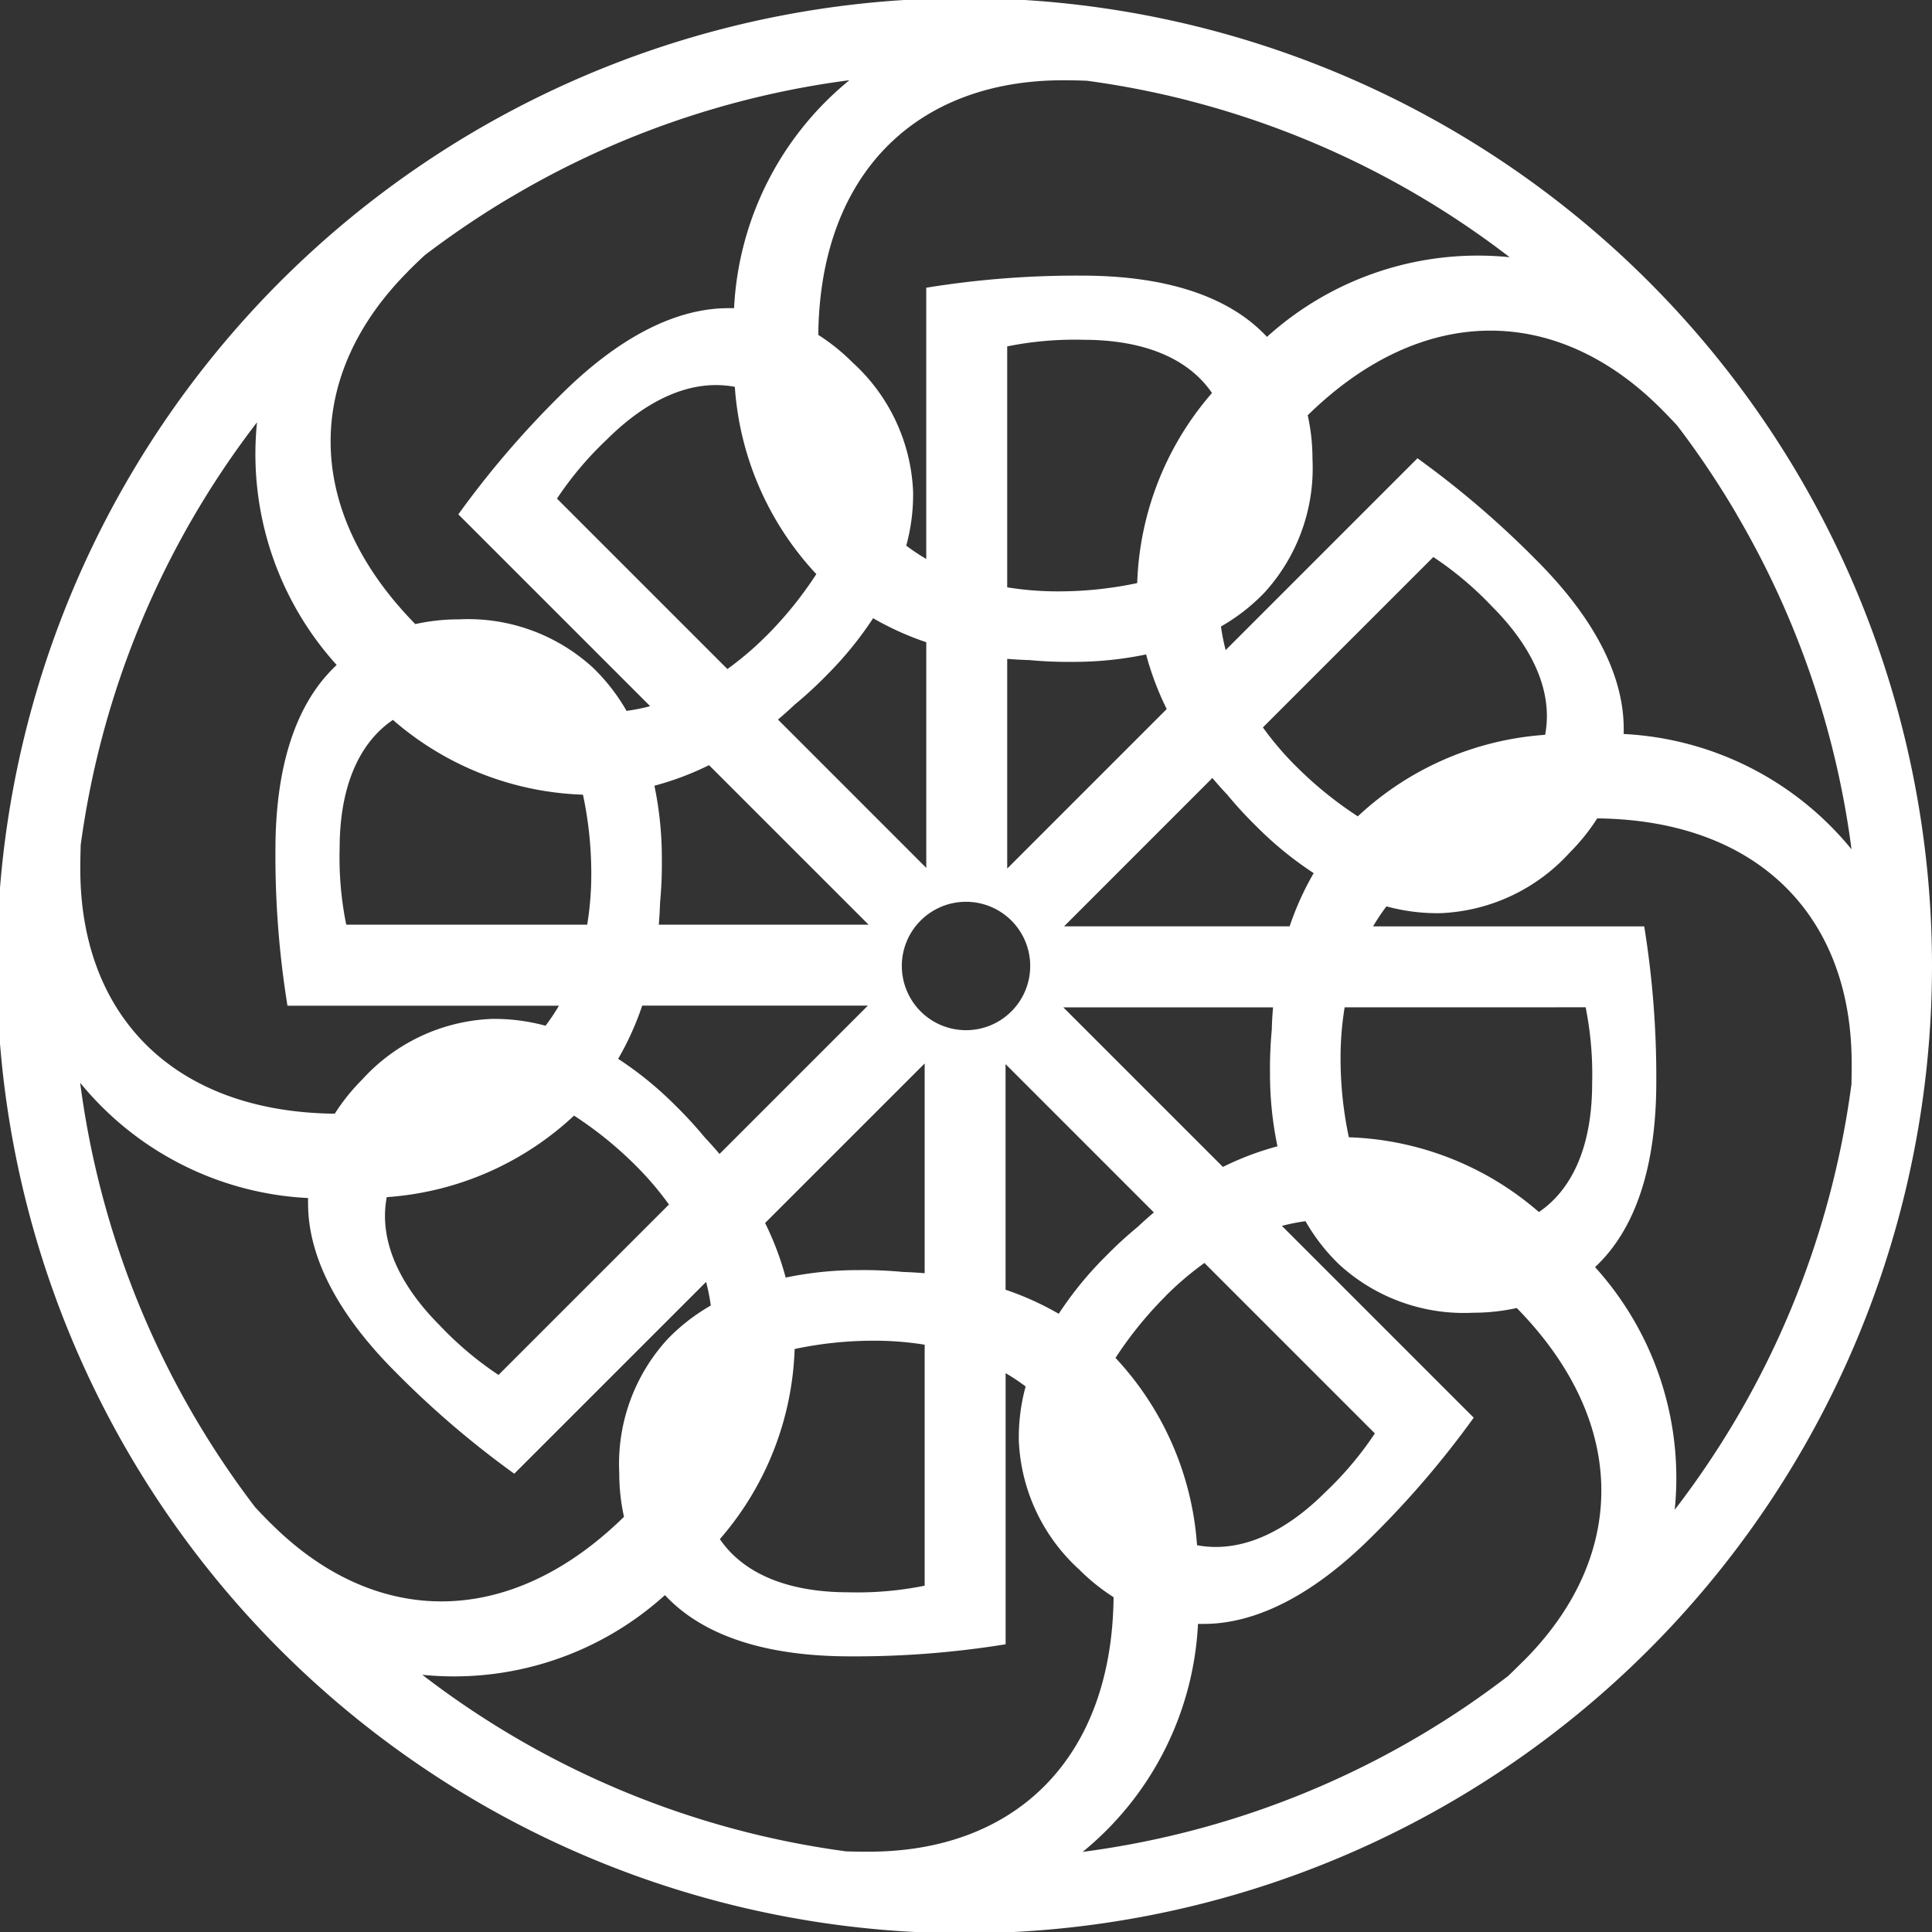
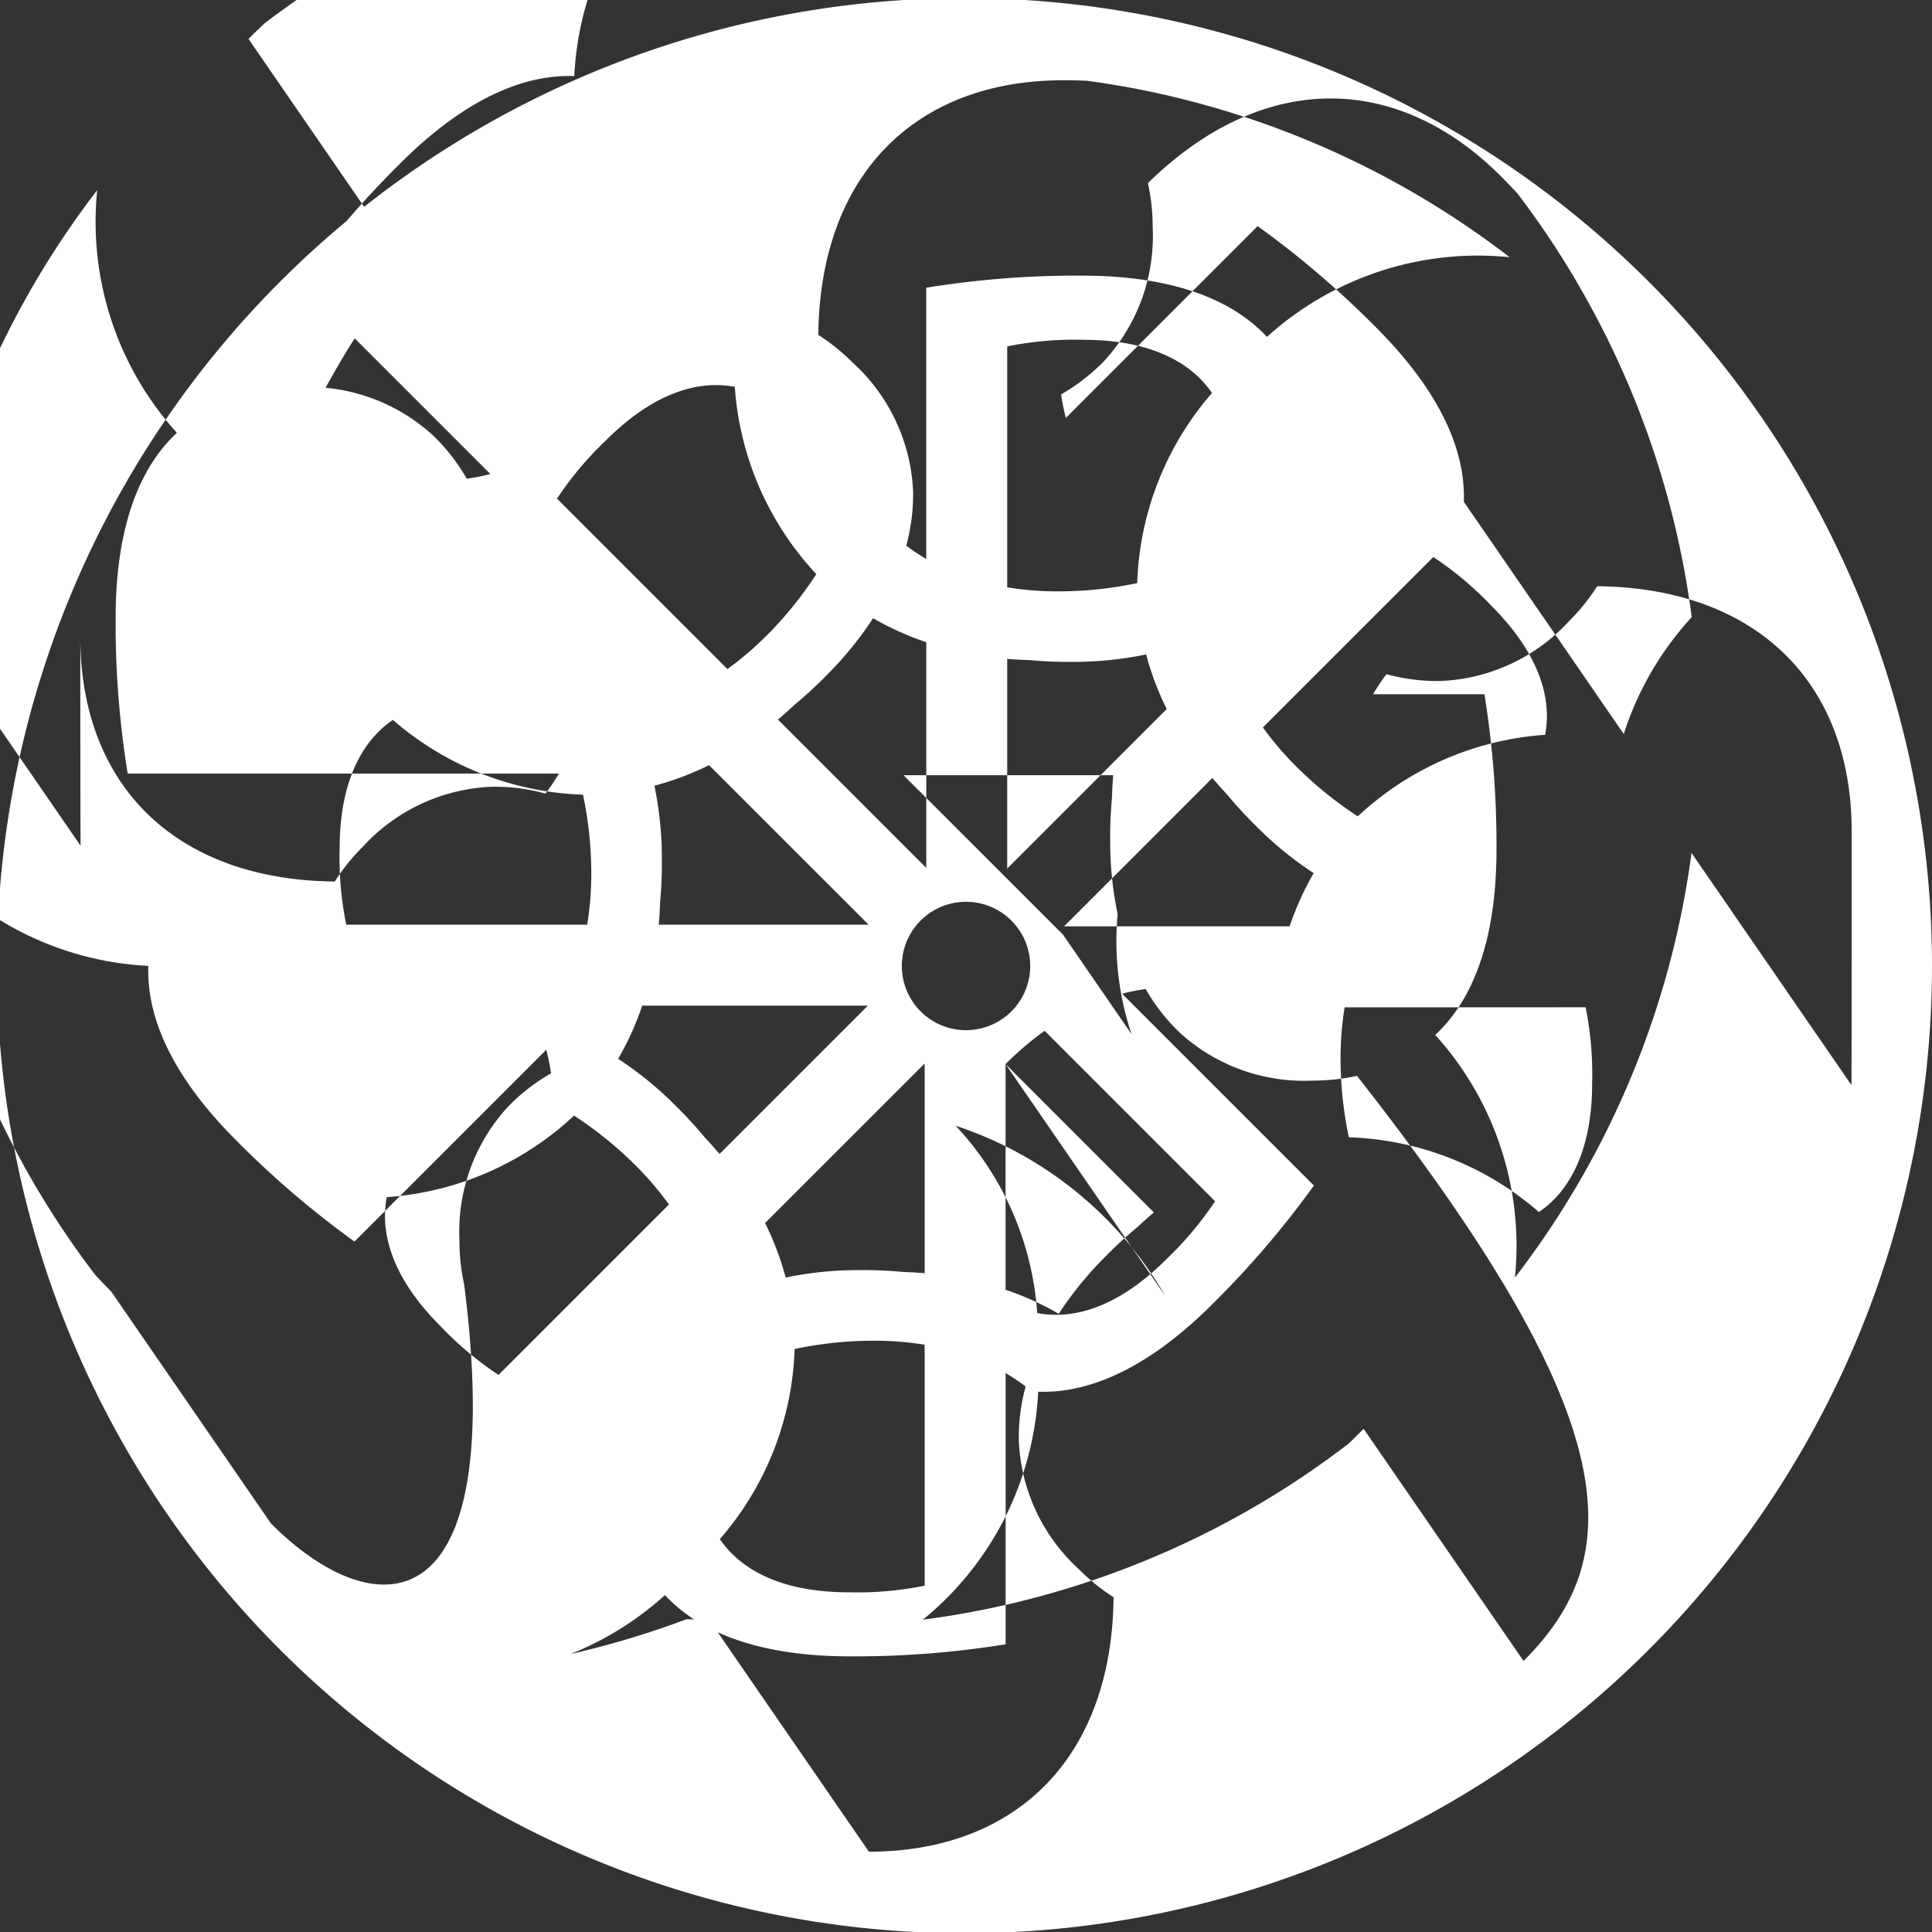
<svg xmlns="http://www.w3.org/2000/svg" width="87.845" height="87.846" viewBox="0 0 87.845 87.846">
  <rect x="0" y="0" width="87.845" height="87.846" fill="#333333" stroke="none" />
  <defs>
    <style>.a{fill:#fff;}</style>
  </defs>
-   <path class="a" d="M472.6,423.676a43.994,43.994,0,1,0,3.452,17.1A44.079,44.079,0,0,0,472.6,423.676ZM436.544,400.5q.557,0,1.088.022a40.368,40.368,0,0,1,4.643.907l.055.026,0-.01a40.413,40.413,0,0,1,14.518,7.1,14.286,14.286,0,0,0-11.033,3.622c-.137-.144-.277-.284-.424-.415-1.693-1.522-4.36-2.37-8-2.37a42.764,42.764,0,0,0-7.069.55v12.333a9.176,9.176,0,0,1-.909-.606,8.8,8.8,0,0,0,.311-2.465,8.4,8.4,0,0,0-2.755-5.864,9.1,9.1,0,0,0-1.556-1.253C425.493,404.706,429.916,400.5,436.544,400.5Zm10.6,31.2a14.251,14.251,0,0,1-1.515-1.775l7.749-7.748a15.359,15.359,0,0,1,2.665,2.244c1.873,1.874,2.785,3.9,2.419,5.84a13.857,13.857,0,0,0-8.518,3.707A17.221,17.221,0,0,1,447.146,431.7Zm13.16,10.95a15.527,15.527,0,0,1,.295,3.471c0,2.65-.791,4.729-2.42,5.839a13.851,13.851,0,0,0-8.642-3.4,17.261,17.261,0,0,1-.377-3.585,14.224,14.224,0,0,1,.186-2.324Zm-12.366-6.1a13.282,13.282,0,0,0-1.093,2.418H436.59l6.742-6.744q.322.383.673.755a18.669,18.669,0,0,0,1.324,1.44A16.131,16.131,0,0,0,447.94,436.551Zm-30.828,13.294a14.238,14.238,0,0,1,1.513,1.773l-7.75,7.749a15.366,15.366,0,0,1-2.663-2.244c-1.874-1.874-2.785-3.9-2.418-5.84a13.86,13.86,0,0,0,8.516-3.707A17.314,17.314,0,0,1,417.113,449.846Zm-13.16-10.951a15.318,15.318,0,0,1-.3-3.47c0-2.65.792-4.73,2.422-5.84a13.855,13.855,0,0,0,8.642,3.4,17.258,17.258,0,0,1,.378,3.585,14.233,14.233,0,0,1-.186,2.325Zm12.364,6.1a13.271,13.271,0,0,0,1.093-2.418h10.26l-6.745,6.745q-.321-.382-.671-.753a18.657,18.657,0,0,0-1.326-1.443A16.086,16.086,0,0,0,416.316,444.995Zm6.742-19.238a14.261,14.261,0,0,1-1.775,1.515l-7.749-7.749a15.364,15.364,0,0,1,2.245-2.665c1.875-1.874,3.9-2.784,5.841-2.417a13.854,13.854,0,0,0,3.706,8.515A17.233,17.233,0,0,1,423.058,425.756Zm2.716,1.816a16.09,16.09,0,0,0,2.134-2.612,13.273,13.273,0,0,0,2.417,1.092v10.26l-6.743-6.744q.383-.323.755-.674A18.56,18.56,0,0,0,425.773,427.572Zm-5.328,4.068,7.255,7.254h-9.538q.043-.5.058-1.011a18.616,18.616,0,0,0,.081-1.953,16.105,16.105,0,0,0-.338-3.354A13.275,13.275,0,0,0,420.446,431.64Zm8.8,23.043a18.623,18.623,0,0,0-1.959-.082,16.09,16.09,0,0,0-3.354.339,13.279,13.279,0,0,0-.937-2.481l7.256-7.254v9.537Q429.754,454.7,429.245,454.683Zm1.006,3.31v10.957a15.4,15.4,0,0,1-3.472.3c-2.649,0-4.729-.791-5.84-2.418a13.855,13.855,0,0,0,3.4-8.644,17.261,17.261,0,0,1,3.586-.377A14.235,14.235,0,0,1,430.251,457.992Zm-1.039-17.219a2.919,2.919,0,1,1,2.919,2.918A2.919,2.919,0,0,1,429.212,440.774Zm5.8-13.91a18.821,18.821,0,0,0,1.954.081,16.116,16.116,0,0,0,3.354-.338,13.275,13.275,0,0,0,.937,2.483l-7.253,7.254v-9.536Q434.505,426.849,435.016,426.863Zm-1.008-3.309V412.6a15.469,15.469,0,0,1,3.471-.3c2.649,0,4.728.791,5.84,2.419a13.858,13.858,0,0,0-3.4,8.643,17.265,17.265,0,0,1-3.585.377A14.225,14.225,0,0,1,434.008,423.555Zm-.075,21.679,6.744,6.745q-.378.319-.746.665a18.394,18.394,0,0,0-1.447,1.331,16.089,16.089,0,0,0-2.133,2.612,13.278,13.278,0,0,0-2.417-1.093Zm7.266,10.556a14.251,14.251,0,0,1,1.776-1.514l7.75,7.75a15.452,15.452,0,0,1-2.245,2.665c-1.874,1.874-3.9,2.785-5.841,2.418a13.854,13.854,0,0,0-3.707-8.516A17.311,17.311,0,0,1,441.2,455.789Zm2.615-5.882-7.255-7.254h9.536q-.044.508-.058,1.028a18.734,18.734,0,0,0-.08,1.934,16.106,16.106,0,0,0,.339,3.356A13.28,13.28,0,0,0,443.814,449.907Zm-37.038-40.732q.376-.376.75-.722.928-.707,1.9-1.363,1.021-.69,2.085-1.317l.035-.013,0-.006a40.327,40.327,0,0,1,15.287-5.257,14.284,14.284,0,0,0-5.244,10.366c-.2-.005-.4,0-.595.007-2.275.119-4.759,1.406-7.333,3.981a42.651,42.651,0,0,0-4.609,5.386l8.722,8.722a9.228,9.228,0,0,1-1.074.214,8.768,8.768,0,0,0-1.525-1.962,8.4,8.4,0,0,0-6.093-2.2,9.1,9.1,0,0,0-1.987.216C401.931,419.962,402.088,413.863,406.776,409.175Zm-14.9,26.135a40.394,40.394,0,0,1,8.022-19.258,14.283,14.283,0,0,0,3.622,11.033c-.145.137-.285.278-.416.425-1.523,1.69-2.37,4.357-2.368,8a42.633,42.633,0,0,0,.547,7.068H413.62a9.226,9.226,0,0,1-.608.911,8.785,8.785,0,0,0-2.465-.31,8.4,8.4,0,0,0-5.867,2.752,9.112,9.112,0,0,0-1.252,1.557c-7.369-.078-11.57-4.5-11.57-11.129Q391.859,435.822,391.876,435.31Zm8.656,30.816q-.371-.371-.719-.745-.709-.929-1.365-1.9a40.37,40.37,0,0,1-6.591-17.4,14.284,14.284,0,0,0,10.364,5.242c-.005.2,0,.4.007.593.121,2.275,1.406,4.759,3.981,7.332a42.592,42.592,0,0,0,5.386,4.609l8.722-8.721a9.216,9.216,0,0,1,.214,1.074,8.8,8.8,0,0,0-1.962,1.524,8.391,8.391,0,0,0-2.2,6.093,9.1,9.1,0,0,0,.215,1.99C411.318,470.973,405.218,470.813,400.532,466.126Zm27.182,14.918q-.522,0-1.023-.014A40.391,40.391,0,0,1,407.408,473a14.286,14.286,0,0,0,11.032-3.622c.137.144.277.284.424.415,1.693,1.524,4.358,2.369,8,2.369a42.752,42.752,0,0,0,7.067-.549V459.284a9.268,9.268,0,0,1,.91.607,8.789,8.789,0,0,0-.31,2.464,8.394,8.394,0,0,0,2.753,5.866,9.134,9.134,0,0,0,1.556,1.251C438.764,476.842,434.341,481.043,427.714,481.043Zm29.766-8.672q-.353.354-.7.687-.949.726-1.94,1.4a40.368,40.368,0,0,1-17.4,6.592,14.285,14.285,0,0,0,5.243-10.365c.2.005.4,0,.594-.007,2.275-.12,4.758-1.408,7.333-3.982a42.369,42.369,0,0,0,4.609-5.387l-8.721-8.721a9.244,9.244,0,0,1,1.073-.214,8.774,8.774,0,0,0,1.525,1.963,8.393,8.393,0,0,0,6.095,2.2,9.126,9.126,0,0,0,1.986-.215C462.326,461.584,462.169,467.683,457.48,472.372Zm14.909-26.184a40.393,40.393,0,0,1-8.03,19.308,14.285,14.285,0,0,0-3.622-11.032c.144-.137.284-.277.414-.424,1.525-1.693,2.37-4.36,2.37-8a42.756,42.756,0,0,0-.549-7.069H450.639a9.227,9.227,0,0,1,.607-.91,8.785,8.785,0,0,0,2.464.309,8.391,8.391,0,0,0,5.867-2.752,9.1,9.1,0,0,0,1.252-1.557c7.368.078,11.57,4.5,11.57,11.129Q472.4,445.7,472.389,446.187Zm-10.352-15.964c.005-.2.005-.4-.007-.595-.12-2.274-1.406-4.757-3.981-7.33a42.614,42.614,0,0,0-5.387-4.612l-8.721,8.721a9.234,9.234,0,0,1-.214-1.072,8.78,8.78,0,0,0,1.961-1.523,8.393,8.393,0,0,0,2.2-6.095,9.116,9.116,0,0,0-.216-1.987c5.265-5.156,11.364-5,16.051-.31q.387.387.745.775.7.914,1.341,1.867.715,1.059,1.364,2.166l.006.016,0,0a40.33,40.33,0,0,1,5.219,15.222A14.285,14.285,0,0,0,462.037,430.224Z" transform="translate(-388.207 -396.85)" />
+   <path class="a" d="M472.6,423.676a43.994,43.994,0,1,0,3.452,17.1A44.079,44.079,0,0,0,472.6,423.676ZM436.544,400.5q.557,0,1.088.022a40.368,40.368,0,0,1,4.643.907l.055.026,0-.01a40.413,40.413,0,0,1,14.518,7.1,14.286,14.286,0,0,0-11.033,3.622c-.137-.144-.277-.284-.424-.415-1.693-1.522-4.36-2.37-8-2.37a42.764,42.764,0,0,0-7.069.55v12.333a9.176,9.176,0,0,1-.909-.606,8.8,8.8,0,0,0,.311-2.465,8.4,8.4,0,0,0-2.755-5.864,9.1,9.1,0,0,0-1.556-1.253C425.493,404.706,429.916,400.5,436.544,400.5Zm10.6,31.2a14.251,14.251,0,0,1-1.515-1.775l7.749-7.748a15.359,15.359,0,0,1,2.665,2.244c1.873,1.874,2.785,3.9,2.419,5.84a13.857,13.857,0,0,0-8.518,3.707A17.221,17.221,0,0,1,447.146,431.7Zm13.16,10.95a15.527,15.527,0,0,1,.295,3.471c0,2.65-.791,4.729-2.42,5.839a13.851,13.851,0,0,0-8.642-3.4,17.261,17.261,0,0,1-.377-3.585,14.224,14.224,0,0,1,.186-2.324Zm-12.366-6.1a13.282,13.282,0,0,0-1.093,2.418H436.59l6.742-6.744q.322.383.673.755a18.669,18.669,0,0,0,1.324,1.44A16.131,16.131,0,0,0,447.94,436.551Zm-30.828,13.294a14.238,14.238,0,0,1,1.513,1.773l-7.75,7.749a15.366,15.366,0,0,1-2.663-2.244c-1.874-1.874-2.785-3.9-2.418-5.84a13.86,13.86,0,0,0,8.516-3.707A17.314,17.314,0,0,1,417.113,449.846Zm-13.16-10.951a15.318,15.318,0,0,1-.3-3.47c0-2.65.792-4.73,2.422-5.84a13.855,13.855,0,0,0,8.642,3.4,17.258,17.258,0,0,1,.378,3.585,14.233,14.233,0,0,1-.186,2.325Zm12.364,6.1a13.271,13.271,0,0,0,1.093-2.418h10.26l-6.745,6.745q-.321-.382-.671-.753a18.657,18.657,0,0,0-1.326-1.443A16.086,16.086,0,0,0,416.316,444.995Zm6.742-19.238a14.261,14.261,0,0,1-1.775,1.515l-7.749-7.749a15.364,15.364,0,0,1,2.245-2.665c1.875-1.874,3.9-2.784,5.841-2.417a13.854,13.854,0,0,0,3.706,8.515A17.233,17.233,0,0,1,423.058,425.756Zm2.716,1.816a16.09,16.09,0,0,0,2.134-2.612,13.273,13.273,0,0,0,2.417,1.092v10.26l-6.743-6.744q.383-.323.755-.674A18.56,18.56,0,0,0,425.773,427.572Zm-5.328,4.068,7.255,7.254h-9.538q.043-.5.058-1.011a18.616,18.616,0,0,0,.081-1.953,16.105,16.105,0,0,0-.338-3.354A13.275,13.275,0,0,0,420.446,431.64Zm8.8,23.043a18.623,18.623,0,0,0-1.959-.082,16.09,16.09,0,0,0-3.354.339,13.279,13.279,0,0,0-.937-2.481l7.256-7.254v9.537Q429.754,454.7,429.245,454.683Zm1.006,3.31v10.957a15.4,15.4,0,0,1-3.472.3c-2.649,0-4.729-.791-5.84-2.418a13.855,13.855,0,0,0,3.4-8.644,17.261,17.261,0,0,1,3.586-.377A14.235,14.235,0,0,1,430.251,457.992Zm-1.039-17.219a2.919,2.919,0,1,1,2.919,2.918A2.919,2.919,0,0,1,429.212,440.774Zm5.8-13.91a18.821,18.821,0,0,0,1.954.081,16.116,16.116,0,0,0,3.354-.338,13.275,13.275,0,0,0,.937,2.483l-7.253,7.254v-9.536Q434.505,426.849,435.016,426.863Zm-1.008-3.309V412.6a15.469,15.469,0,0,1,3.471-.3c2.649,0,4.728.791,5.84,2.419a13.858,13.858,0,0,0-3.4,8.643,17.265,17.265,0,0,1-3.585.377A14.225,14.225,0,0,1,434.008,423.555Zm-.075,21.679,6.744,6.745q-.378.319-.746.665a18.394,18.394,0,0,0-1.447,1.331,16.089,16.089,0,0,0-2.133,2.612,13.278,13.278,0,0,0-2.417-1.093Za14.251,14.251,0,0,1,1.776-1.514l7.75,7.75a15.452,15.452,0,0,1-2.245,2.665c-1.874,1.874-3.9,2.785-5.841,2.418a13.854,13.854,0,0,0-3.707-8.516A17.311,17.311,0,0,1,441.2,455.789Zm2.615-5.882-7.255-7.254h9.536q-.044.508-.058,1.028a18.734,18.734,0,0,0-.08,1.934,16.106,16.106,0,0,0,.339,3.356A13.28,13.28,0,0,0,443.814,449.907Zm-37.038-40.732q.376-.376.75-.722.928-.707,1.9-1.363,1.021-.69,2.085-1.317l.035-.013,0-.006a40.327,40.327,0,0,1,15.287-5.257,14.284,14.284,0,0,0-5.244,10.366c-.2-.005-.4,0-.595.007-2.275.119-4.759,1.406-7.333,3.981a42.651,42.651,0,0,0-4.609,5.386l8.722,8.722a9.228,9.228,0,0,1-1.074.214,8.768,8.768,0,0,0-1.525-1.962,8.4,8.4,0,0,0-6.093-2.2,9.1,9.1,0,0,0-1.987.216C401.931,419.962,402.088,413.863,406.776,409.175Zm-14.9,26.135a40.394,40.394,0,0,1,8.022-19.258,14.283,14.283,0,0,0,3.622,11.033c-.145.137-.285.278-.416.425-1.523,1.69-2.37,4.357-2.368,8a42.633,42.633,0,0,0,.547,7.068H413.62a9.226,9.226,0,0,1-.608.911,8.785,8.785,0,0,0-2.465-.31,8.4,8.4,0,0,0-5.867,2.752,9.112,9.112,0,0,0-1.252,1.557c-7.369-.078-11.57-4.5-11.57-11.129Q391.859,435.822,391.876,435.31Zm8.656,30.816q-.371-.371-.719-.745-.709-.929-1.365-1.9a40.37,40.37,0,0,1-6.591-17.4,14.284,14.284,0,0,0,10.364,5.242c-.005.2,0,.4.007.593.121,2.275,1.406,4.759,3.981,7.332a42.592,42.592,0,0,0,5.386,4.609l8.722-8.721a9.216,9.216,0,0,1,.214,1.074,8.8,8.8,0,0,0-1.962,1.524,8.391,8.391,0,0,0-2.2,6.093,9.1,9.1,0,0,0,.215,1.99C411.318,470.973,405.218,470.813,400.532,466.126Zm27.182,14.918q-.522,0-1.023-.014A40.391,40.391,0,0,1,407.408,473a14.286,14.286,0,0,0,11.032-3.622c.137.144.277.284.424.415,1.693,1.524,4.358,2.369,8,2.369a42.752,42.752,0,0,0,7.067-.549V459.284a9.268,9.268,0,0,1,.91.607,8.789,8.789,0,0,0-.31,2.464,8.394,8.394,0,0,0,2.753,5.866,9.134,9.134,0,0,0,1.556,1.251C438.764,476.842,434.341,481.043,427.714,481.043Zm29.766-8.672q-.353.354-.7.687-.949.726-1.94,1.4a40.368,40.368,0,0,1-17.4,6.592,14.285,14.285,0,0,0,5.243-10.365c.2.005.4,0,.594-.007,2.275-.12,4.758-1.408,7.333-3.982a42.369,42.369,0,0,0,4.609-5.387l-8.721-8.721a9.244,9.244,0,0,1,1.073-.214,8.774,8.774,0,0,0,1.525,1.963,8.393,8.393,0,0,0,6.095,2.2,9.126,9.126,0,0,0,1.986-.215C462.326,461.584,462.169,467.683,457.48,472.372Zm14.909-26.184a40.393,40.393,0,0,1-8.03,19.308,14.285,14.285,0,0,0-3.622-11.032c.144-.137.284-.277.414-.424,1.525-1.693,2.37-4.36,2.37-8a42.756,42.756,0,0,0-.549-7.069H450.639a9.227,9.227,0,0,1,.607-.91,8.785,8.785,0,0,0,2.464.309,8.391,8.391,0,0,0,5.867-2.752,9.1,9.1,0,0,0,1.252-1.557c7.368.078,11.57,4.5,11.57,11.129Q472.4,445.7,472.389,446.187Zm-10.352-15.964c.005-.2.005-.4-.007-.595-.12-2.274-1.406-4.757-3.981-7.33a42.614,42.614,0,0,0-5.387-4.612l-8.721,8.721a9.234,9.234,0,0,1-.214-1.072,8.78,8.78,0,0,0,1.961-1.523,8.393,8.393,0,0,0,2.2-6.095,9.116,9.116,0,0,0-.216-1.987c5.265-5.156,11.364-5,16.051-.31q.387.387.745.775.7.914,1.341,1.867.715,1.059,1.364,2.166l.006.016,0,0a40.33,40.33,0,0,1,5.219,15.222A14.285,14.285,0,0,0,462.037,430.224Z" transform="translate(-388.207 -396.85)" />
</svg>